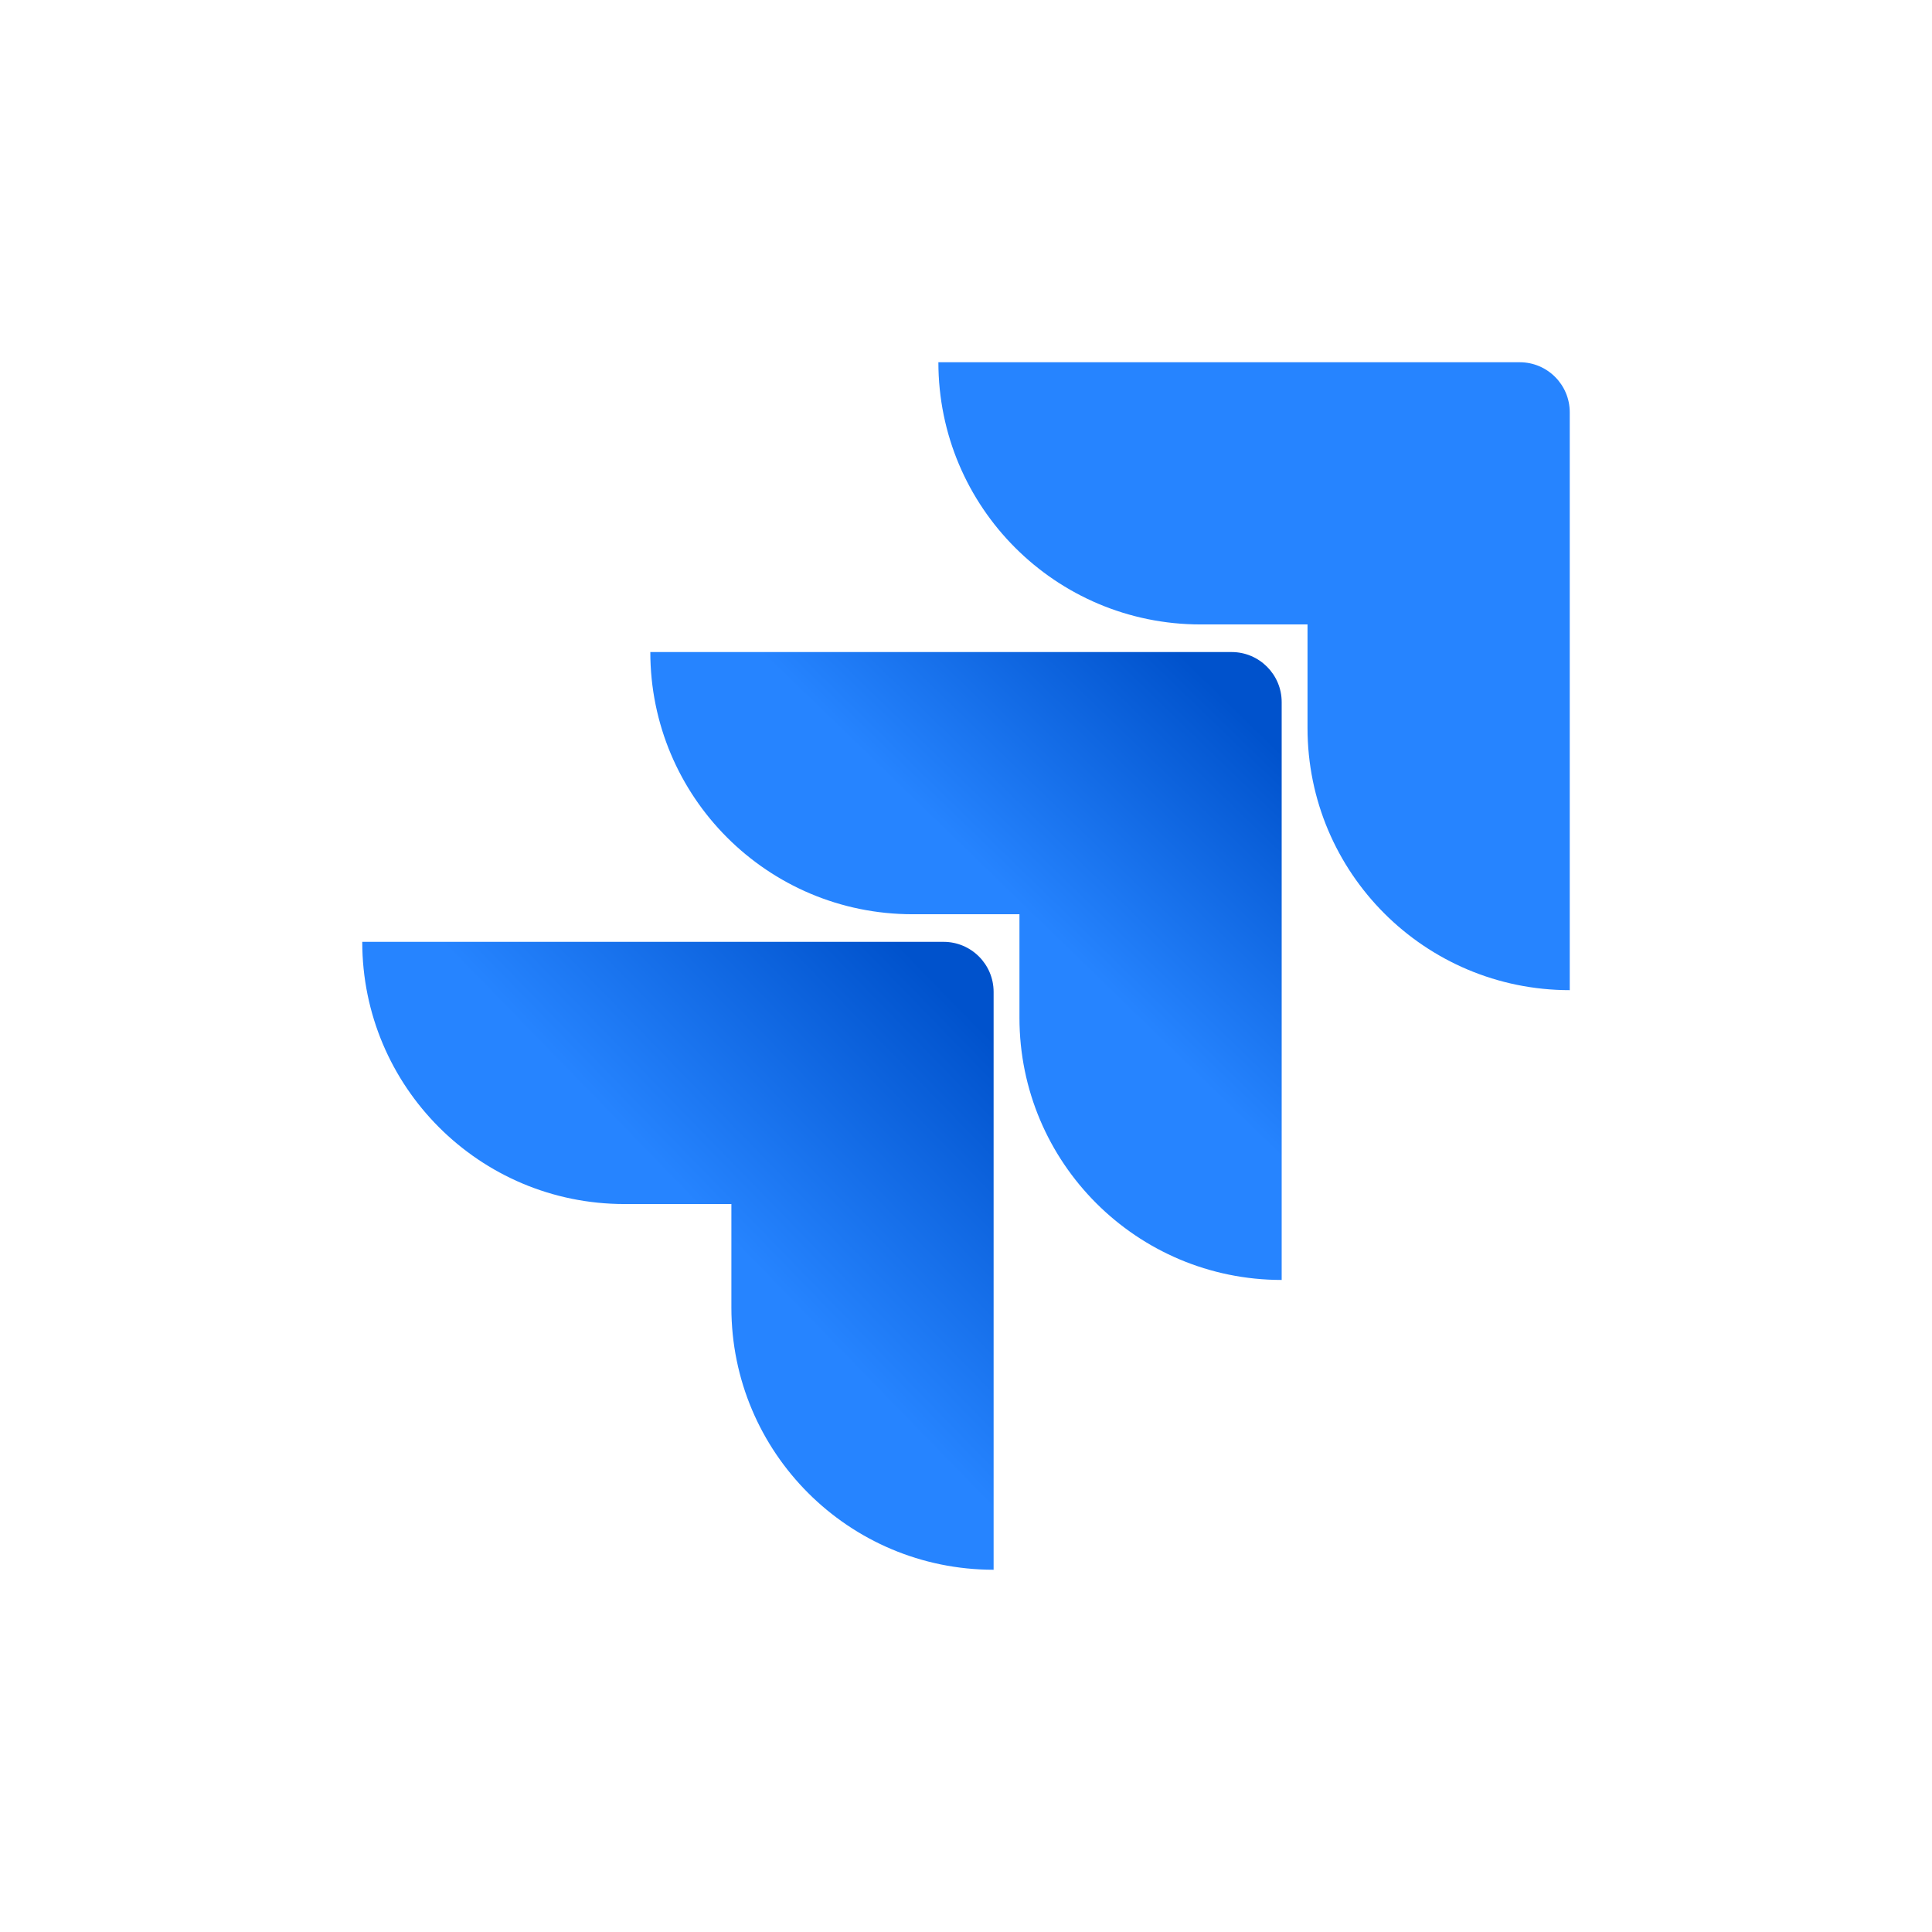
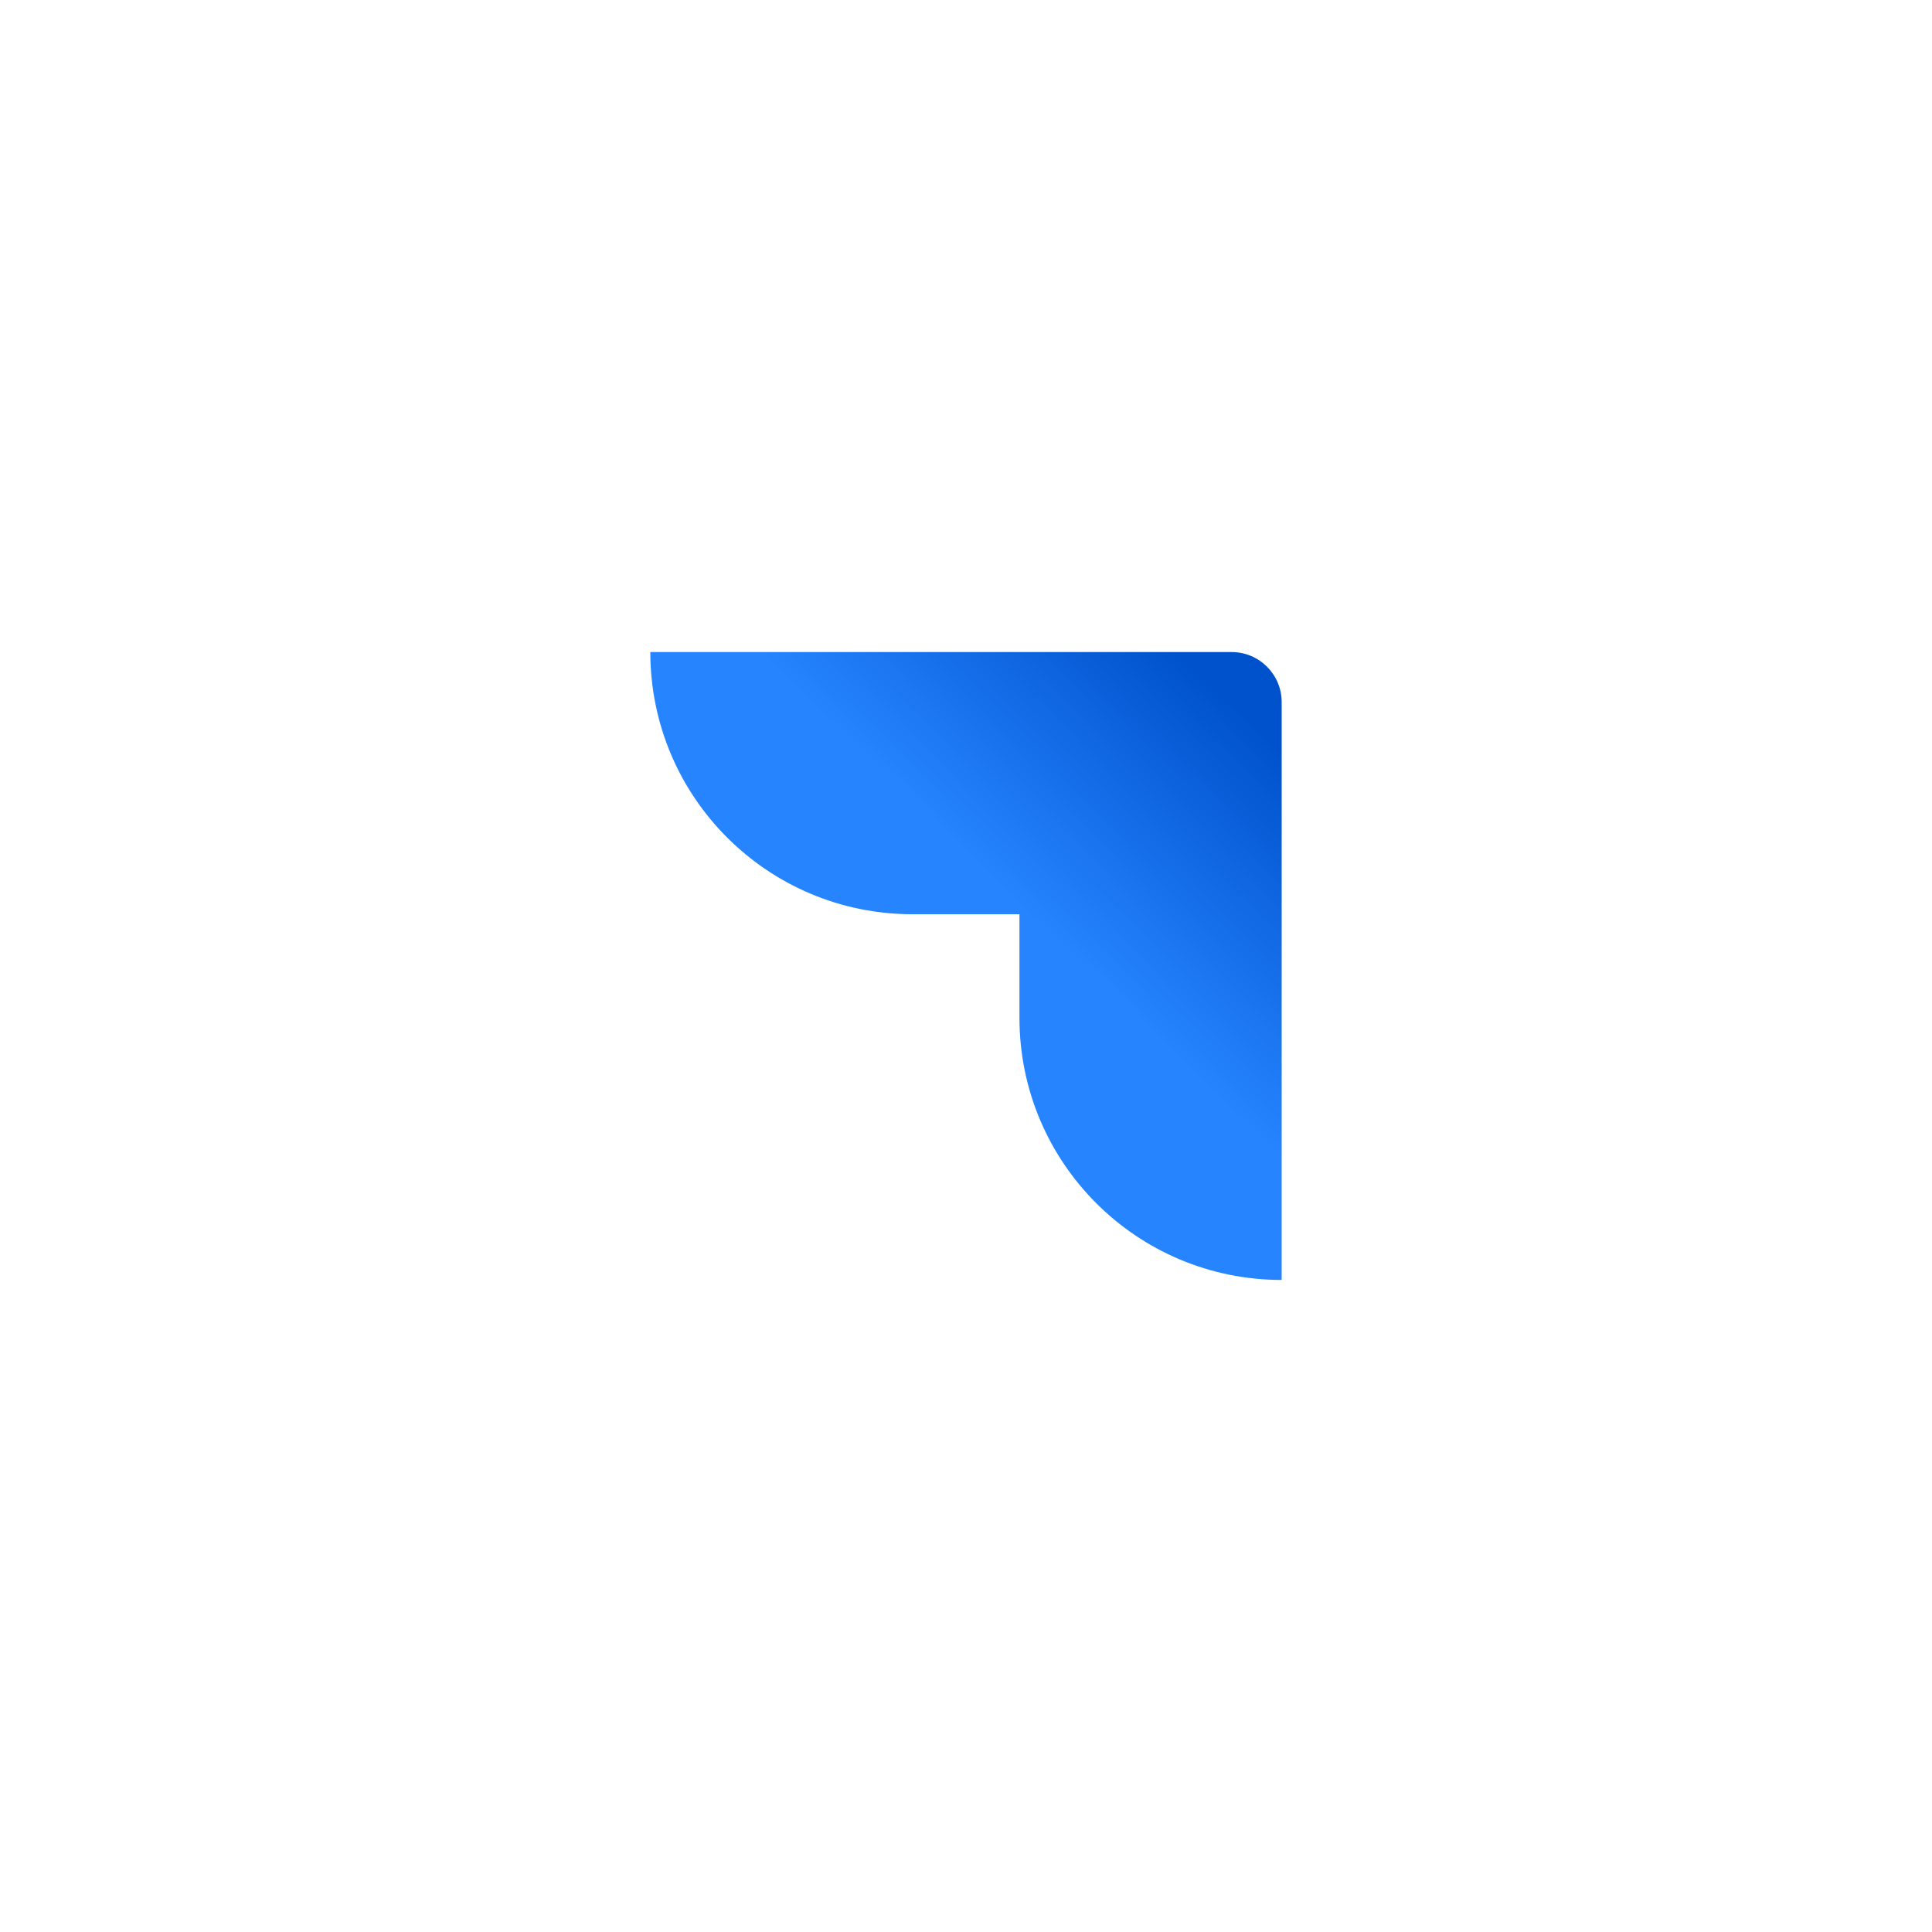
<svg xmlns="http://www.w3.org/2000/svg" viewBox="0 0 48 48" fill="none">
-   <rect width="48" height="48" fill="white" />
-   <path d="M37.757 9H23.314C23.314 12.6 26.228 15.514 29.828 15.514H32.485V18.086C32.485 21.686 35.4 24.6 39 24.6V10.243C39 9.557 38.443 9 37.757 9Z" fill="#2684FF" />
  <path d="M30.6 16.2H16.157C16.157 19.8 19.071 22.714 22.671 22.714H25.328V25.286C25.328 28.886 28.243 31.8 31.843 31.8V17.443C31.843 16.757 31.285 16.2 30.6 16.2Z" fill="url(#paint0_linear_495_22028)" />
-   <path d="M23.443 23.4H9C9 27 11.914 29.914 15.514 29.914H18.171V32.486C18.171 36.086 21.086 39 24.686 39V24.643C24.686 23.957 24.129 23.4 23.443 23.4Z" fill="url(#paint1_linear_495_22028)" />
  <defs>
    <linearGradient id="paint0_linear_495_22028" x1="31.543" y1="16.216" x2="25.398" y2="22.553" gradientUnits="userSpaceOnUse">
      <stop offset="0.176" stop-color="#0052CC" />
      <stop offset="1" stop-color="#2684FF" />
    </linearGradient>
    <linearGradient id="paint1_linear_495_22028" x1="24.801" y1="23.454" x2="17.696" y2="30.368" gradientUnits="userSpaceOnUse">
      <stop offset="0.176" stop-color="#0052CC" />
      <stop offset="1" stop-color="#2684FF" />
    </linearGradient>
  </defs>
</svg>